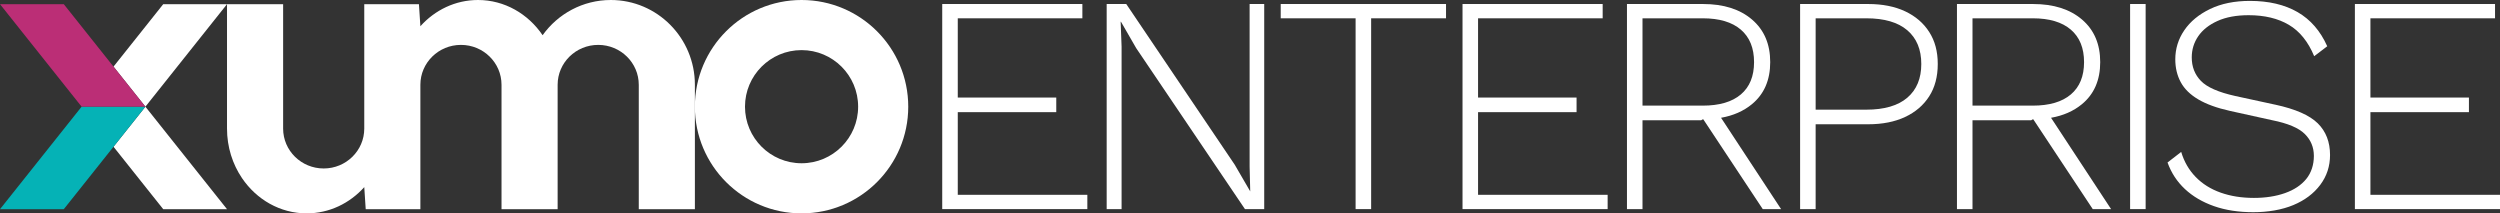
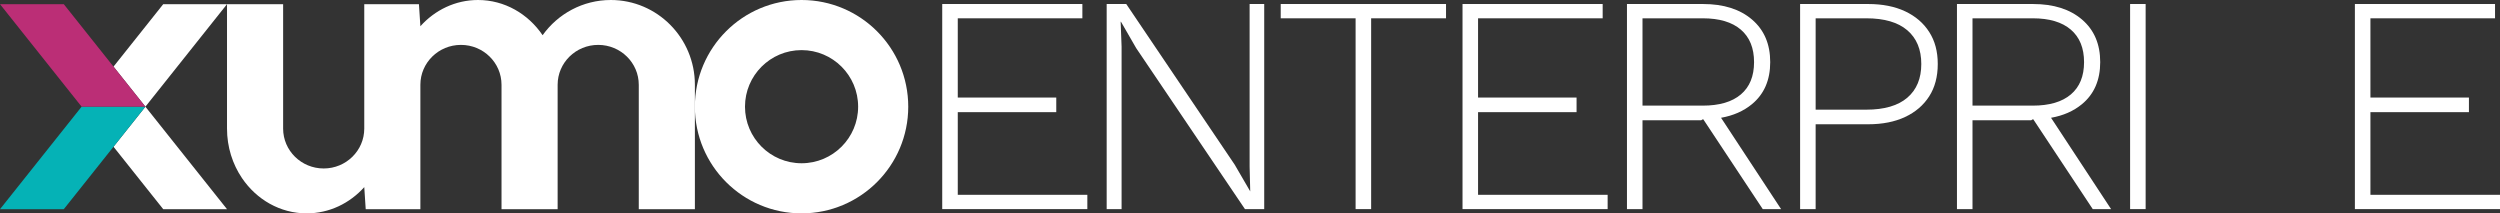
<svg xmlns="http://www.w3.org/2000/svg" id="XUMO_ENTERPRISE_LOGO-Horizontal-FullColorReverse" viewBox="0 0 5505.11 469.84">
  <rect x="0" y="0" width="5505.11" height="469.84" fill="#333333" stroke="none" />
  <g id="ENTERPRISE">
    <polygon id="E" points="2109.04 246.97 2325.95 246.97 2325.95 214.81 2109.04 214.81 2109.04 40.32 2383.43 40.32 2383.43 8.84 2074.83 8.84 2074.83 460.46 2394.38 460.46 2394.38 428.98 2109.04 428.98 2109.04 246.97" fill="#fff" stroke-width="0" />
-     <path id="S" d="M5010.4,230.54l-88.27-19.16c-36.95-8.21-62.16-19.27-75.61-33.19-13.46-13.91-20.19-31.13-20.19-51.66,0-17.33,4.79-32.95,14.37-46.87,9.58-13.91,23.71-25.08,42.42-33.53,18.7-8.44,41.5-12.66,68.43-12.66,35.12,0,64.66,7.08,88.61,21.21,23.95,14.14,42.53,37.19,55.77,69.11l28.74-21.9c-15.05-33.75-36.84-58.85-65.35-75.27-28.51-16.42-63.53-24.63-105.03-24.63-33.76,0-62.95,5.93-87.58,17.79-24.63,11.87-43.57,27.49-56.79,46.87-13.24,19.39-19.84,40.71-19.84,63.98,0,18.71,3.99,35.47,11.98,50.29,7.98,14.83,20.87,27.49,38.66,37.98,17.79,10.5,41.06,18.93,69.79,25.32l93.06,20.53c34.21,6.84,58.04,16.88,71.5,30.11,13.45,13.24,20.19,29.42,20.19,48.58s-5.59,36.95-16.76,50.64c-11.18,13.69-26.8,24.07-46.87,31.13-20.08,7.08-42.88,10.61-68.43,10.61-26.92,0-51.32-3.87-73.21-11.63-21.9-7.75-40.26-19.27-55.08-34.56-14.83-15.28-25.44-33.64-31.82-55.08l-30.11,23.26c8.21,22.82,20.98,42.32,38.32,58.5,17.33,16.2,38.66,28.74,63.98,37.63,25.32,8.9,54.16,13.34,86.56,13.34s63.18-5.25,88.27-15.74c25.08-10.49,44.82-25.32,59.19-44.48,14.37-19.16,21.55-41.06,21.55-65.69,0-28.74-9.01-52-27.03-69.79-18.03-17.79-49.16-31.48-93.4-41.06Z" fill="#fff" stroke-width="0" />
    <rect id="I" x="4690.58" y="8.84" width="34.21" height="451.61" fill="#fff" stroke-width="0" />
    <path id="R" d="M3857.72,229.52c26.91-22.12,40.37-53.03,40.37-92.72s-13.34-70.93-40.03-93.74c-26.69-22.81-62.61-34.21-107.77-34.21h-167.64v451.61h34.21v-195.7h129.32l3.42-2.05c.37,0,.74,0,1.11,0l130.95,197.76h40.37l-132.2-201.1c26.88-4.79,49.5-14.73,67.88-29.84ZM3616.86,232.6V40.32h132.75c36.49,0,64.43,8.33,83.82,24.98,19.38,16.66,29.08,40.49,29.08,71.51s-9.7,54.74-29.08,71.16c-19.39,16.42-47.33,24.63-83.82,24.63h-132.75Z" fill="#fff" stroke-width="0" />
    <path id="P" d="M4195.19,24.92c-22.82-10.71-49.95-16.08-81.43-16.08h-149.85v451.61h34.21v-186.8h115.64c31.48,0,58.61-5.36,81.43-16.08,22.8-10.71,40.48-25.88,53.03-45.5,12.54-19.61,18.82-43.33,18.82-71.16s-6.28-50.86-18.82-70.48c-12.55-19.61-30.22-34.78-53.03-45.5ZM4199.98,215.15c-20.53,17.57-50.64,26.34-90.32,26.34h-111.53V40.32h111.53c39.69,0,69.79,8.79,90.32,26.34,20.53,17.57,30.79,42.32,30.79,74.24s-10.26,56.69-30.79,74.24Z" fill="#fff" stroke-width="0" />
    <path id="R-2" d="M4584.39,229.52c26.91-22.12,40.37-53.03,40.37-92.72s-13.34-70.93-40.03-93.74c-26.69-22.81-62.61-34.21-107.77-34.21h-167.64v451.61h34.21v-195.7h129.32l3.42-2.05c.37,0,.74,0,1.11,0l130.95,197.76h40.37l-132.2-201.1c26.88-4.79,49.5-14.73,67.88-29.84ZM4343.53,232.6V40.32h132.75c36.49,0,64.43,8.33,83.82,24.98,19.38,16.66,29.08,40.49,29.08,71.51s-9.7,54.74-29.08,71.16c-19.39,16.42-47.33,24.63-83.82,24.63h-132.75Z" fill="#fff" stroke-width="0" />
    <polygon id="E-2" points="3254.75 246.97 3471.66 246.97 3471.66 214.81 3254.75 214.81 3254.75 40.32 3529.14 40.32 3529.14 8.84 3220.54 8.84 3220.54 460.46 3540.09 460.46 3540.09 428.98 3254.75 428.98 3254.75 246.97" fill="#fff" stroke-width="0" />
    <polygon id="T" points="2820.19 40.32 2985.09 40.32 2985.09 460.46 3019.31 460.46 3019.31 40.32 3184.21 40.32 3184.21 8.84 2820.19 8.84 2820.19 40.32" fill="#fff" stroke-width="0" />
    <polygon id="N" points="2751.7 366.71 2753.06 421.45 2718.85 362.61 2480.05 8.84 2436.94 8.84 2436.94 460.46 2469.78 460.46 2469.78 102.59 2467.73 47.85 2468.41 47.85 2501.94 106.01 2741.43 460.46 2783.86 460.46 2783.86 8.84 2751.7 8.84 2751.7 366.71" fill="#fff" stroke-width="0" />
    <polygon id="E-3" points="5219.78 428.98 5219.78 246.97 5436.69 246.97 5436.69 214.81 5219.78 214.81 5219.78 40.32 5494.16 40.32 5494.16 8.84 5185.56 8.84 5185.56 460.46 5505.11 460.46 5505.11 428.98 5219.78 428.98" fill="#fff" stroke-width="0" />
  </g>
  <g id="WORDMARK">
    <path id="O" d="M1765.08,0c-129.74,0-234.92,105.18-234.92,234.92s105.18,234.92,234.92,234.92,234.92-105.18,234.92-234.92S1894.82,0,1765.08,0ZM1765.08,359.49c-68.8,0-124.57-55.77-124.57-124.57s55.77-124.57,124.57-124.57,124.57,55.77,124.57,124.57-55.77,124.57-124.57,124.57Z" fill="#fff" stroke-width="0" />
    <path id="UM" d="M1345.05,0c-61.83,0-116.58,30.57-150.2,77.53C1163,30.57,1111.13,0,1052.55,0c-49.9,0-94.92,22.18-126.86,57.77l-3.18-48.58h-120.38v273.95c0,48.51-40,87.84-89.34,87.84s-89.34-39.33-89.34-87.84V9.19h-123.56v274.01c0,40.74,12.27,78.42,33.08,109.11,31.85,46.96,83.72,77.53,142.3,77.53,49.9,0,94.92-22.18,126.86-57.77l3.18,48.58h120.38V189.49h0v-2.79c0-48.51,40-87.84,89.34-87.84s89.34,39.33,89.34,87.84v273.95h123.56V186.7c0-48.51,40-87.84,89.34-87.84s89.34,39.33,89.34,87.84v273.95h123.56V186.64c0-103.08-82.88-186.64-185.12-186.64Z" fill="#fff" stroke-width="0" />
    <g id="X">
      <polygon id="BOTTOM_RIGHT" points="359.44 460.65 499.89 460.65 320.17 234.92 249.94 323.12 359.44 460.65" fill="#fff" stroke-width="0" />
      <polygon id="TOP_RIGHT" points="499.89 9.19 359.44 9.19 249.94 146.72 320.17 234.92 499.89 9.19" fill="#fff" stroke-width="0" />
      <g id="CHEVRON">
        <polygon id="TEAL" points="179.72 234.92 0 460.65 140.45 460.65 249.94 323.12 320.17 234.92 179.72 234.92" fill="#05b2b6" stroke-width="0" />
        <polygon id="BERRY" points="249.94 146.72 140.45 9.19 0 9.19 179.72 234.92 320.17 234.92 249.94 146.72" fill="#bb2e76" stroke-width="0" />
      </g>
    </g>
  </g>
</svg>